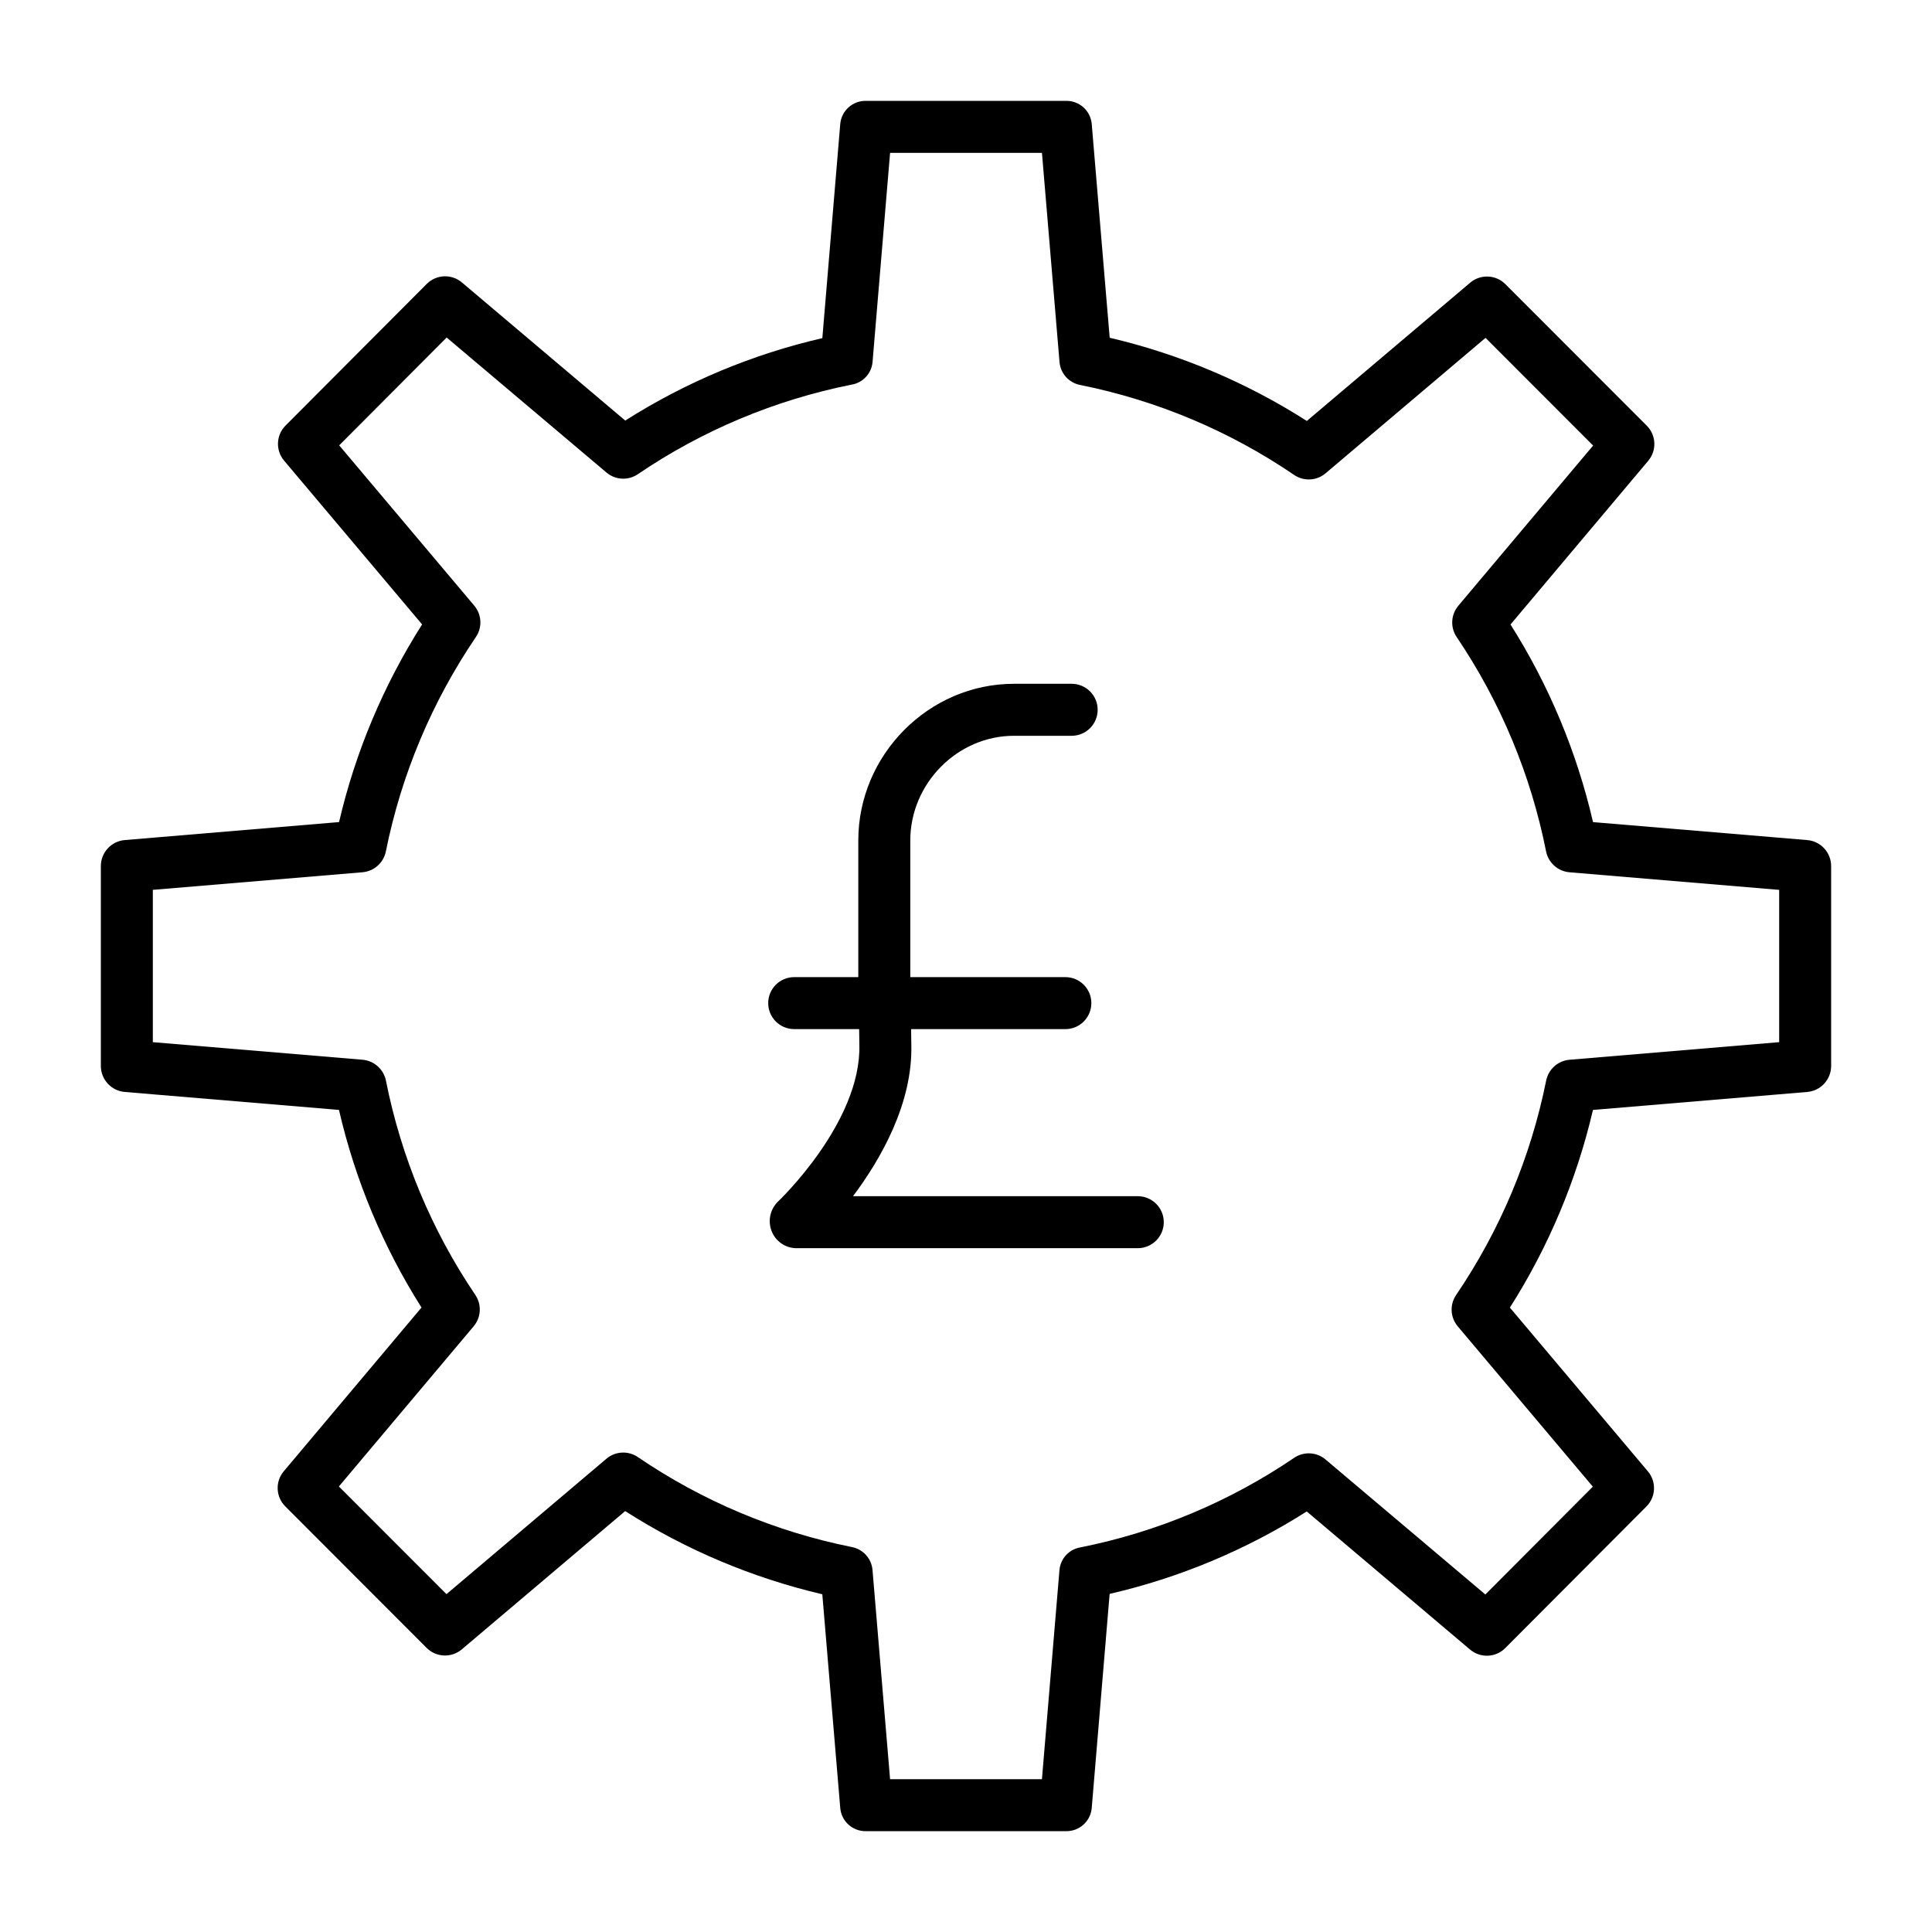
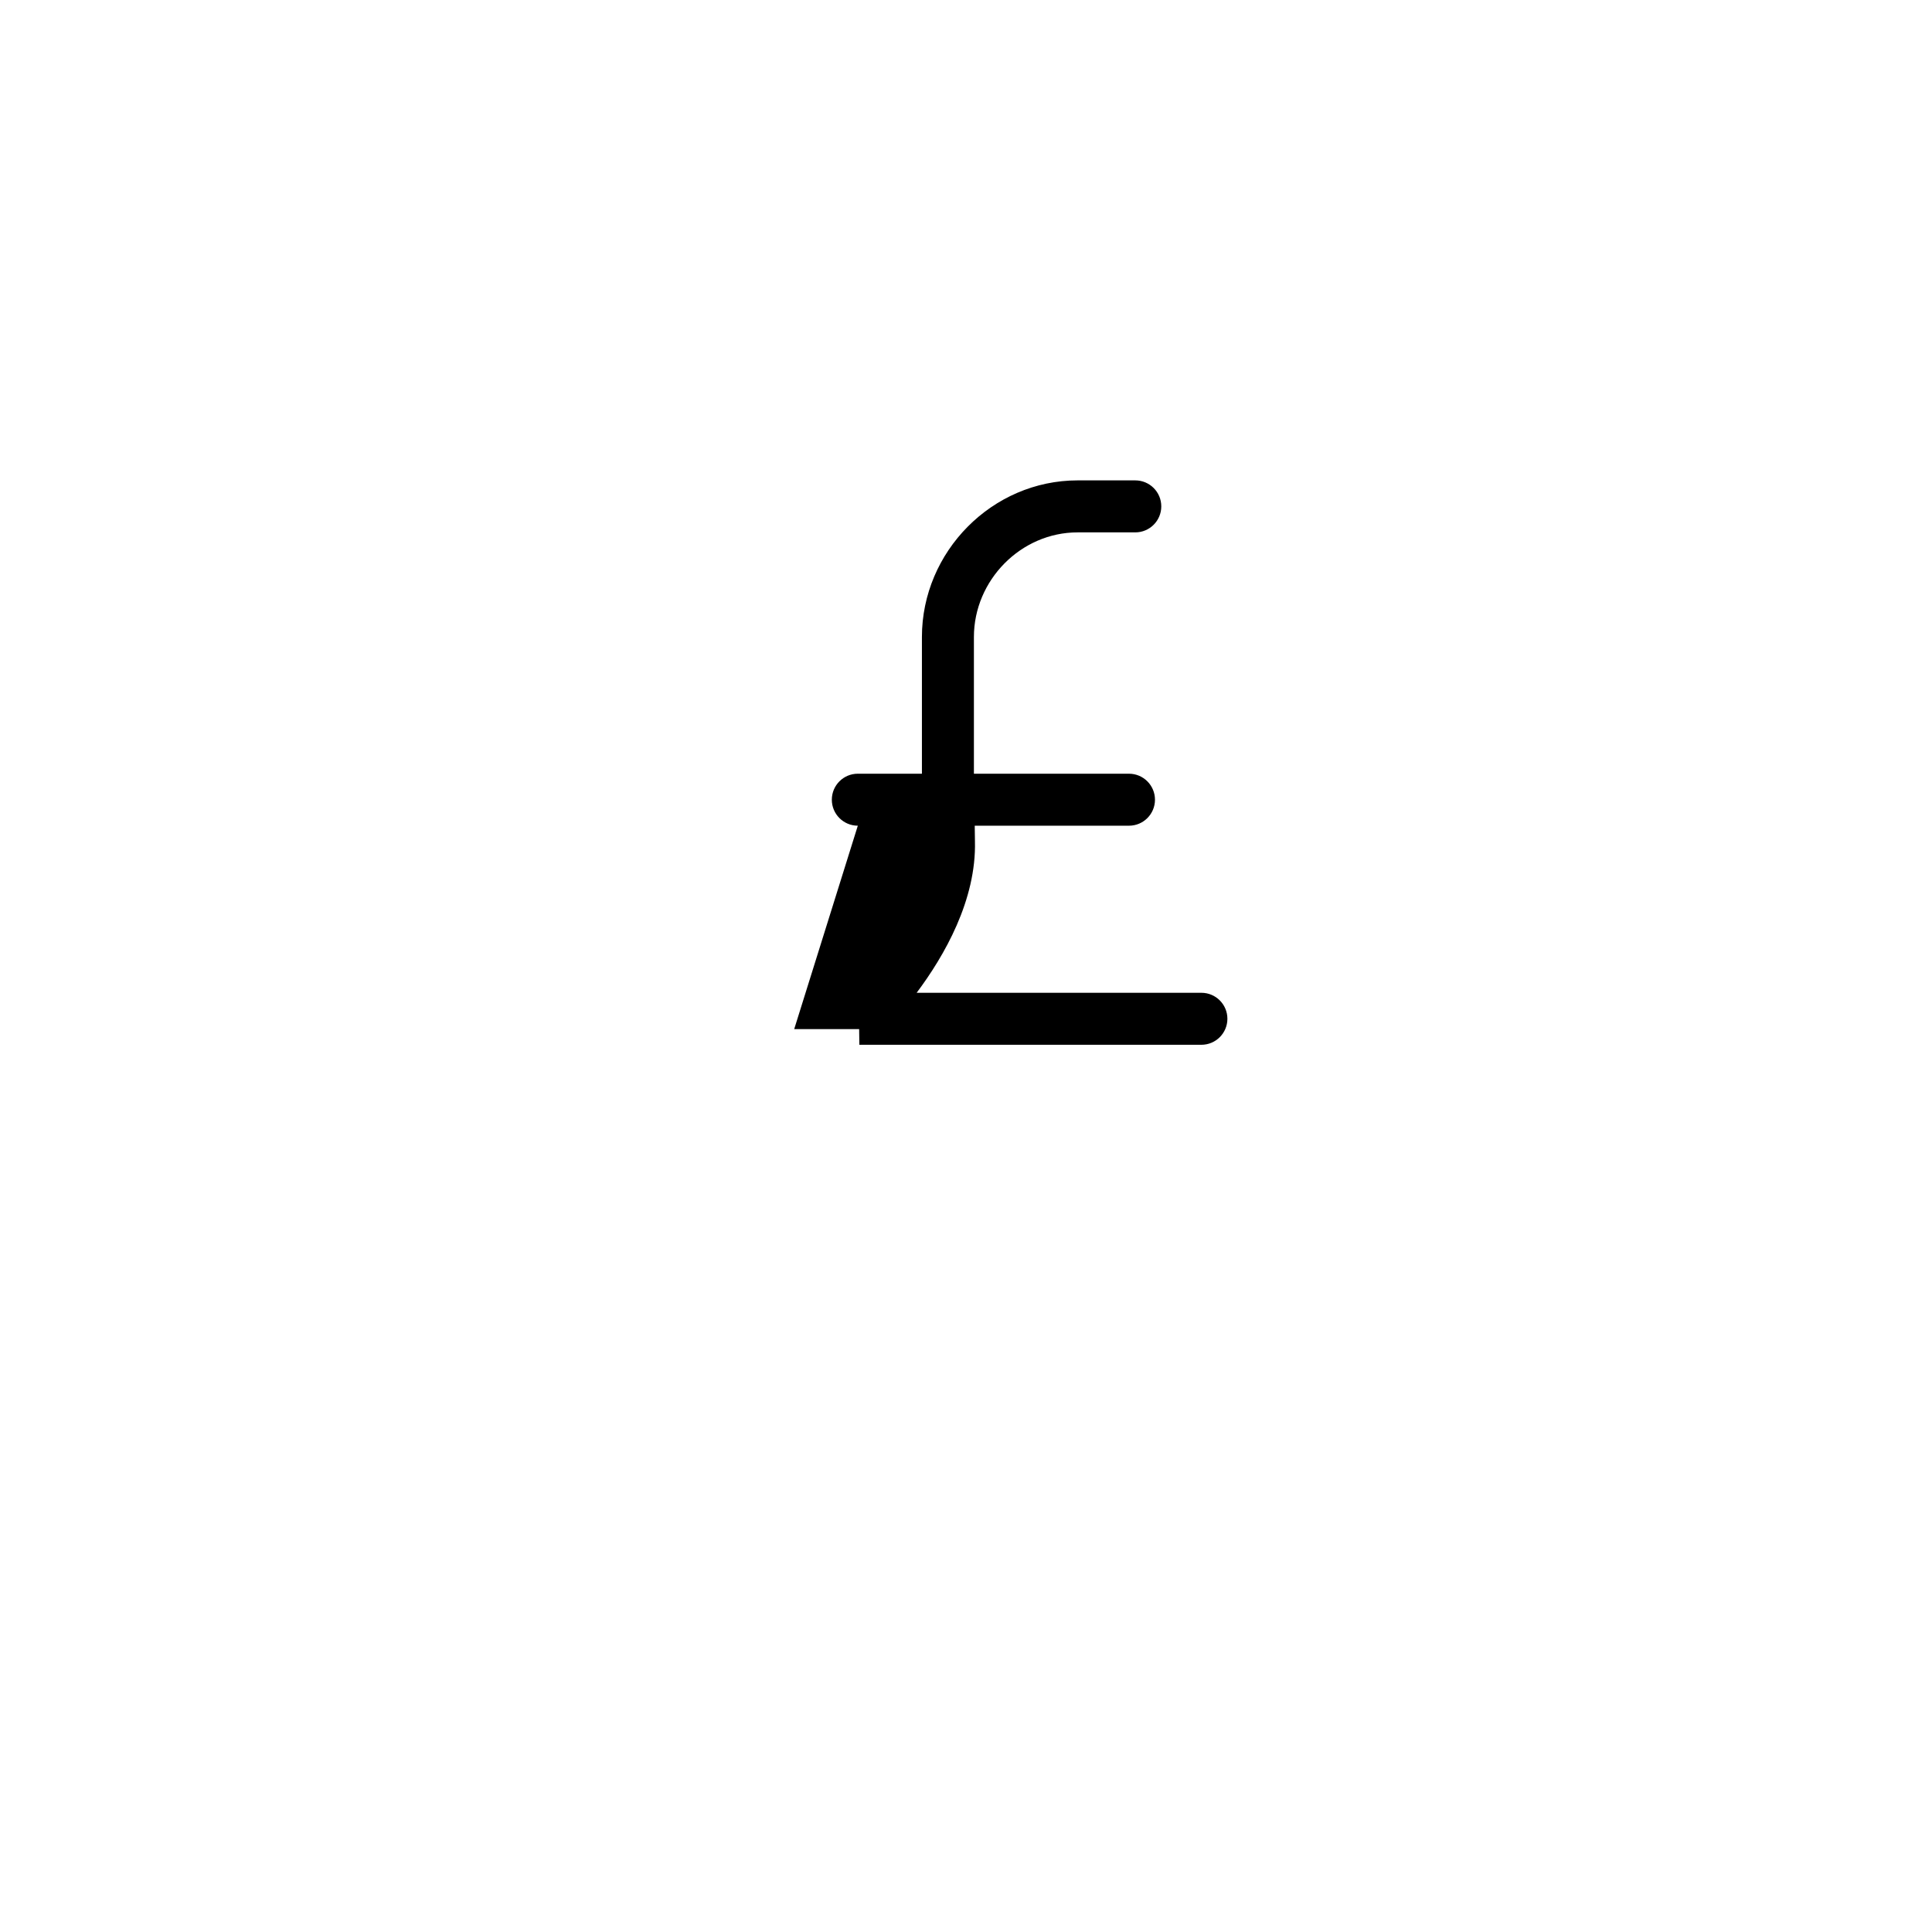
<svg xmlns="http://www.w3.org/2000/svg" fill="#000000" width="800px" height="800px" version="1.1" viewBox="144 144 512 512">
  <g>
-     <path d="m177.08 433.38 56.75 4.758c4.285 18.566 11.68 36.273 21.871 52.371l-36.5 43.395h-0.004c-2.301 2.734-2.125 6.773 0.402 9.301l37.457 37.5c2.531 2.535 6.586 2.707 9.324 0.395l43.297-36.645c16.043 10.246 33.707 17.699 52.242 22.043l4.758 56.668c0.316 3.531 3.32 6.203 6.863 6.109h52.914c3.543 0.094 6.547-2.582 6.863-6.109l4.746-56.766 0.004-0.004c18.52-4.273 36.184-11.66 52.234-21.844l43.281 36.598c2.734 2.316 6.789 2.148 9.32-0.387l37.418-37.531c2.523-2.527 2.691-6.566 0.395-9.297l-36.578-43.41c10.234-16.094 17.68-33.801 22.012-52.379l56.777-4.766c3.574-0.297 6.328-3.277 6.344-6.863v-53.027c-0.016-3.59-2.773-6.57-6.352-6.863l-56.75-4.758c-4.285-18.566-11.68-36.27-21.867-52.371l36.508-43.395h-0.004c2.301-2.734 2.125-6.773-0.398-9.301l-37.465-37.496c-2.531-2.539-6.586-2.707-9.32-0.395l-43.297 36.645c-16.047-10.246-33.711-17.703-52.246-22.047l-4.758-56.668c-0.316-3.527-3.32-6.203-6.863-6.109h-52.914c-3.543-0.094-6.547 2.582-6.867 6.109l-4.746 56.77c-18.523 4.273-36.184 11.66-52.234 21.844l-43.281-36.598c-2.734-2.316-6.789-2.148-9.324 0.387l-37.414 37.531c-2.523 2.531-2.691 6.566-0.391 9.297l36.578 43.41c-10.234 16.094-17.68 33.801-22.012 52.379l-56.777 4.766c-3.574 0.297-6.332 3.273-6.348 6.863v53.031-0.004c0.02 3.59 2.777 6.57 6.352 6.863zm7.422-53.559 55.555-4.664h0.004c3.066-0.258 5.594-2.516 6.199-5.535 4.09-20.344 12.211-39.668 23.875-56.832 1.715-2.551 1.531-5.926-0.445-8.277l-35.801-42.492 28.48-28.574 42.352 35.781c2.352 1.988 5.738 2.176 8.293 0.453 17.121-11.629 36.395-19.707 56.691-23.754 2.988-0.504 5.262-2.961 5.527-5.981l4.648-55.441h40.246l4.656 55.445h-0.004c0.266 3.043 2.527 5.531 5.531 6.082 20.305 4.086 39.586 12.199 56.699 23.867 2.562 1.711 5.953 1.516 8.297-0.484l42.375-35.875 28.512 28.535-35.727 42.461v0.004c-1.973 2.348-2.156 5.719-0.449 8.266 11.609 17.172 19.672 36.492 23.707 56.824 0.613 3.023 3.148 5.281 6.223 5.535l55.551 4.66v40.359l-55.555 4.664c-3.07 0.258-5.598 2.516-6.199 5.535-4.094 20.348-12.215 39.668-23.879 56.836-1.711 2.547-1.531 5.926 0.449 8.273l35.801 42.492-28.48 28.574-42.355-35.781c-2.352-1.988-5.738-2.172-8.293-0.453-17.117 11.629-36.395 19.707-56.691 23.754-2.988 0.508-5.258 2.965-5.527 5.981l-4.644 55.441h-40.246l-4.656-55.445c-0.262-3.039-2.527-5.531-5.531-6.082-20.305-4.082-39.586-12.199-56.699-23.863-2.562-1.715-5.949-1.52-8.297 0.48l-42.375 35.875-28.512-28.535 35.727-42.461v-0.004c1.973-2.348 2.156-5.715 0.449-8.266-11.609-17.172-19.672-36.492-23.707-56.824-0.609-3.023-3.148-5.277-6.223-5.535l-55.551-4.656z" />
-     <path d="m354.47 416.73h17.211l0.059 4.148c0.527 20.559-21.352 41.352-21.566 41.555-2.07 2.019-2.738 5.074-1.703 7.773 1.016 2.68 3.543 4.484 6.41 4.578h90.645-0.004c3.805 0 6.891-3.086 6.891-6.891s-3.086-6.887-6.891-6.887h-75.461c7.375-9.84 15.852-24.637 15.449-40.176l-0.055-4.102h40.879c3.801 0 6.887-3.082 6.887-6.887 0-3.805-3.086-6.891-6.887-6.891h-41.098v-36.234c0-15.031 12.445-27.723 27.48-27.723h15.285c3.805 0 6.891-3.086 6.891-6.891 0-3.805-3.086-6.887-6.891-6.887h-15.285c-22.633 0-41.258 18.871-41.258 41.504v36.23h-16.988c-3.805 0-6.887 3.086-6.887 6.891 0 3.805 3.082 6.887 6.887 6.887z" />
+     <path d="m354.47 416.73h17.211l0.059 4.148h90.645-0.004c3.805 0 6.891-3.086 6.891-6.891s-3.086-6.887-6.891-6.887h-75.461c7.375-9.84 15.852-24.637 15.449-40.176l-0.055-4.102h40.879c3.801 0 6.887-3.082 6.887-6.887 0-3.805-3.086-6.891-6.887-6.891h-41.098v-36.234c0-15.031 12.445-27.723 27.48-27.723h15.285c3.805 0 6.891-3.086 6.891-6.891 0-3.805-3.086-6.887-6.891-6.887h-15.285c-22.633 0-41.258 18.871-41.258 41.504v36.23h-16.988c-3.805 0-6.887 3.086-6.887 6.891 0 3.805 3.082 6.887 6.887 6.887z" />
  </g>
</svg>